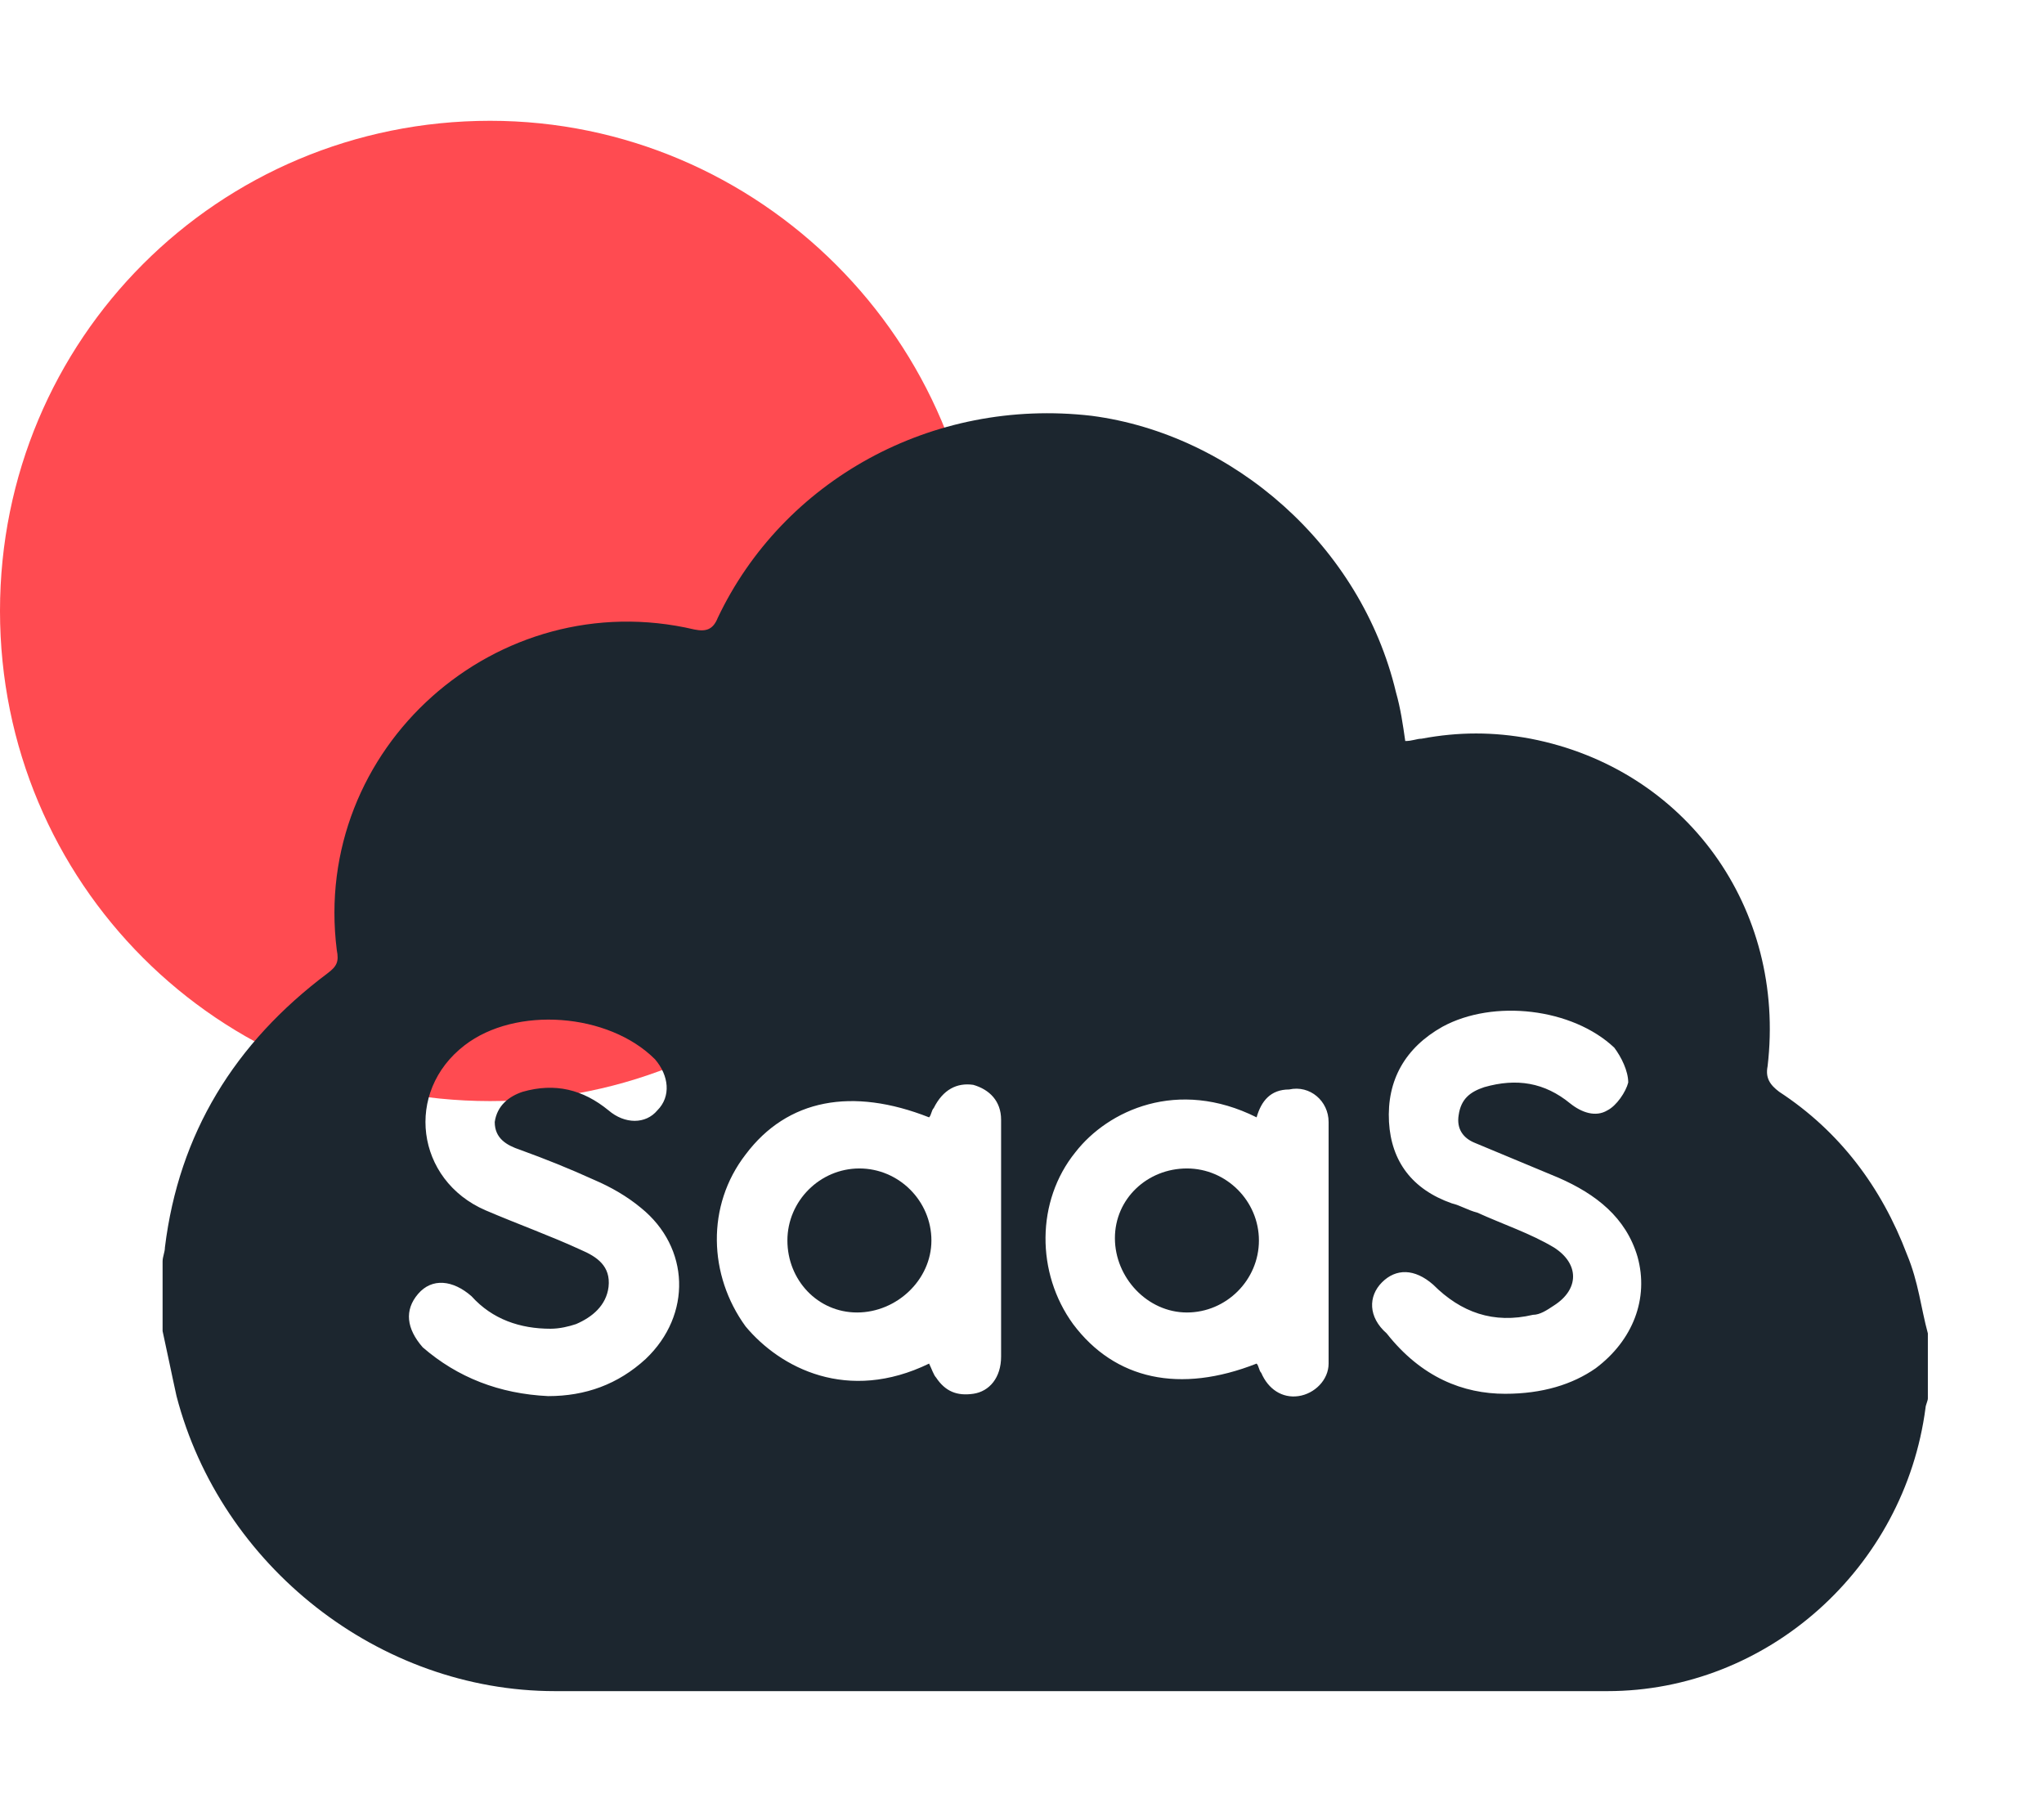
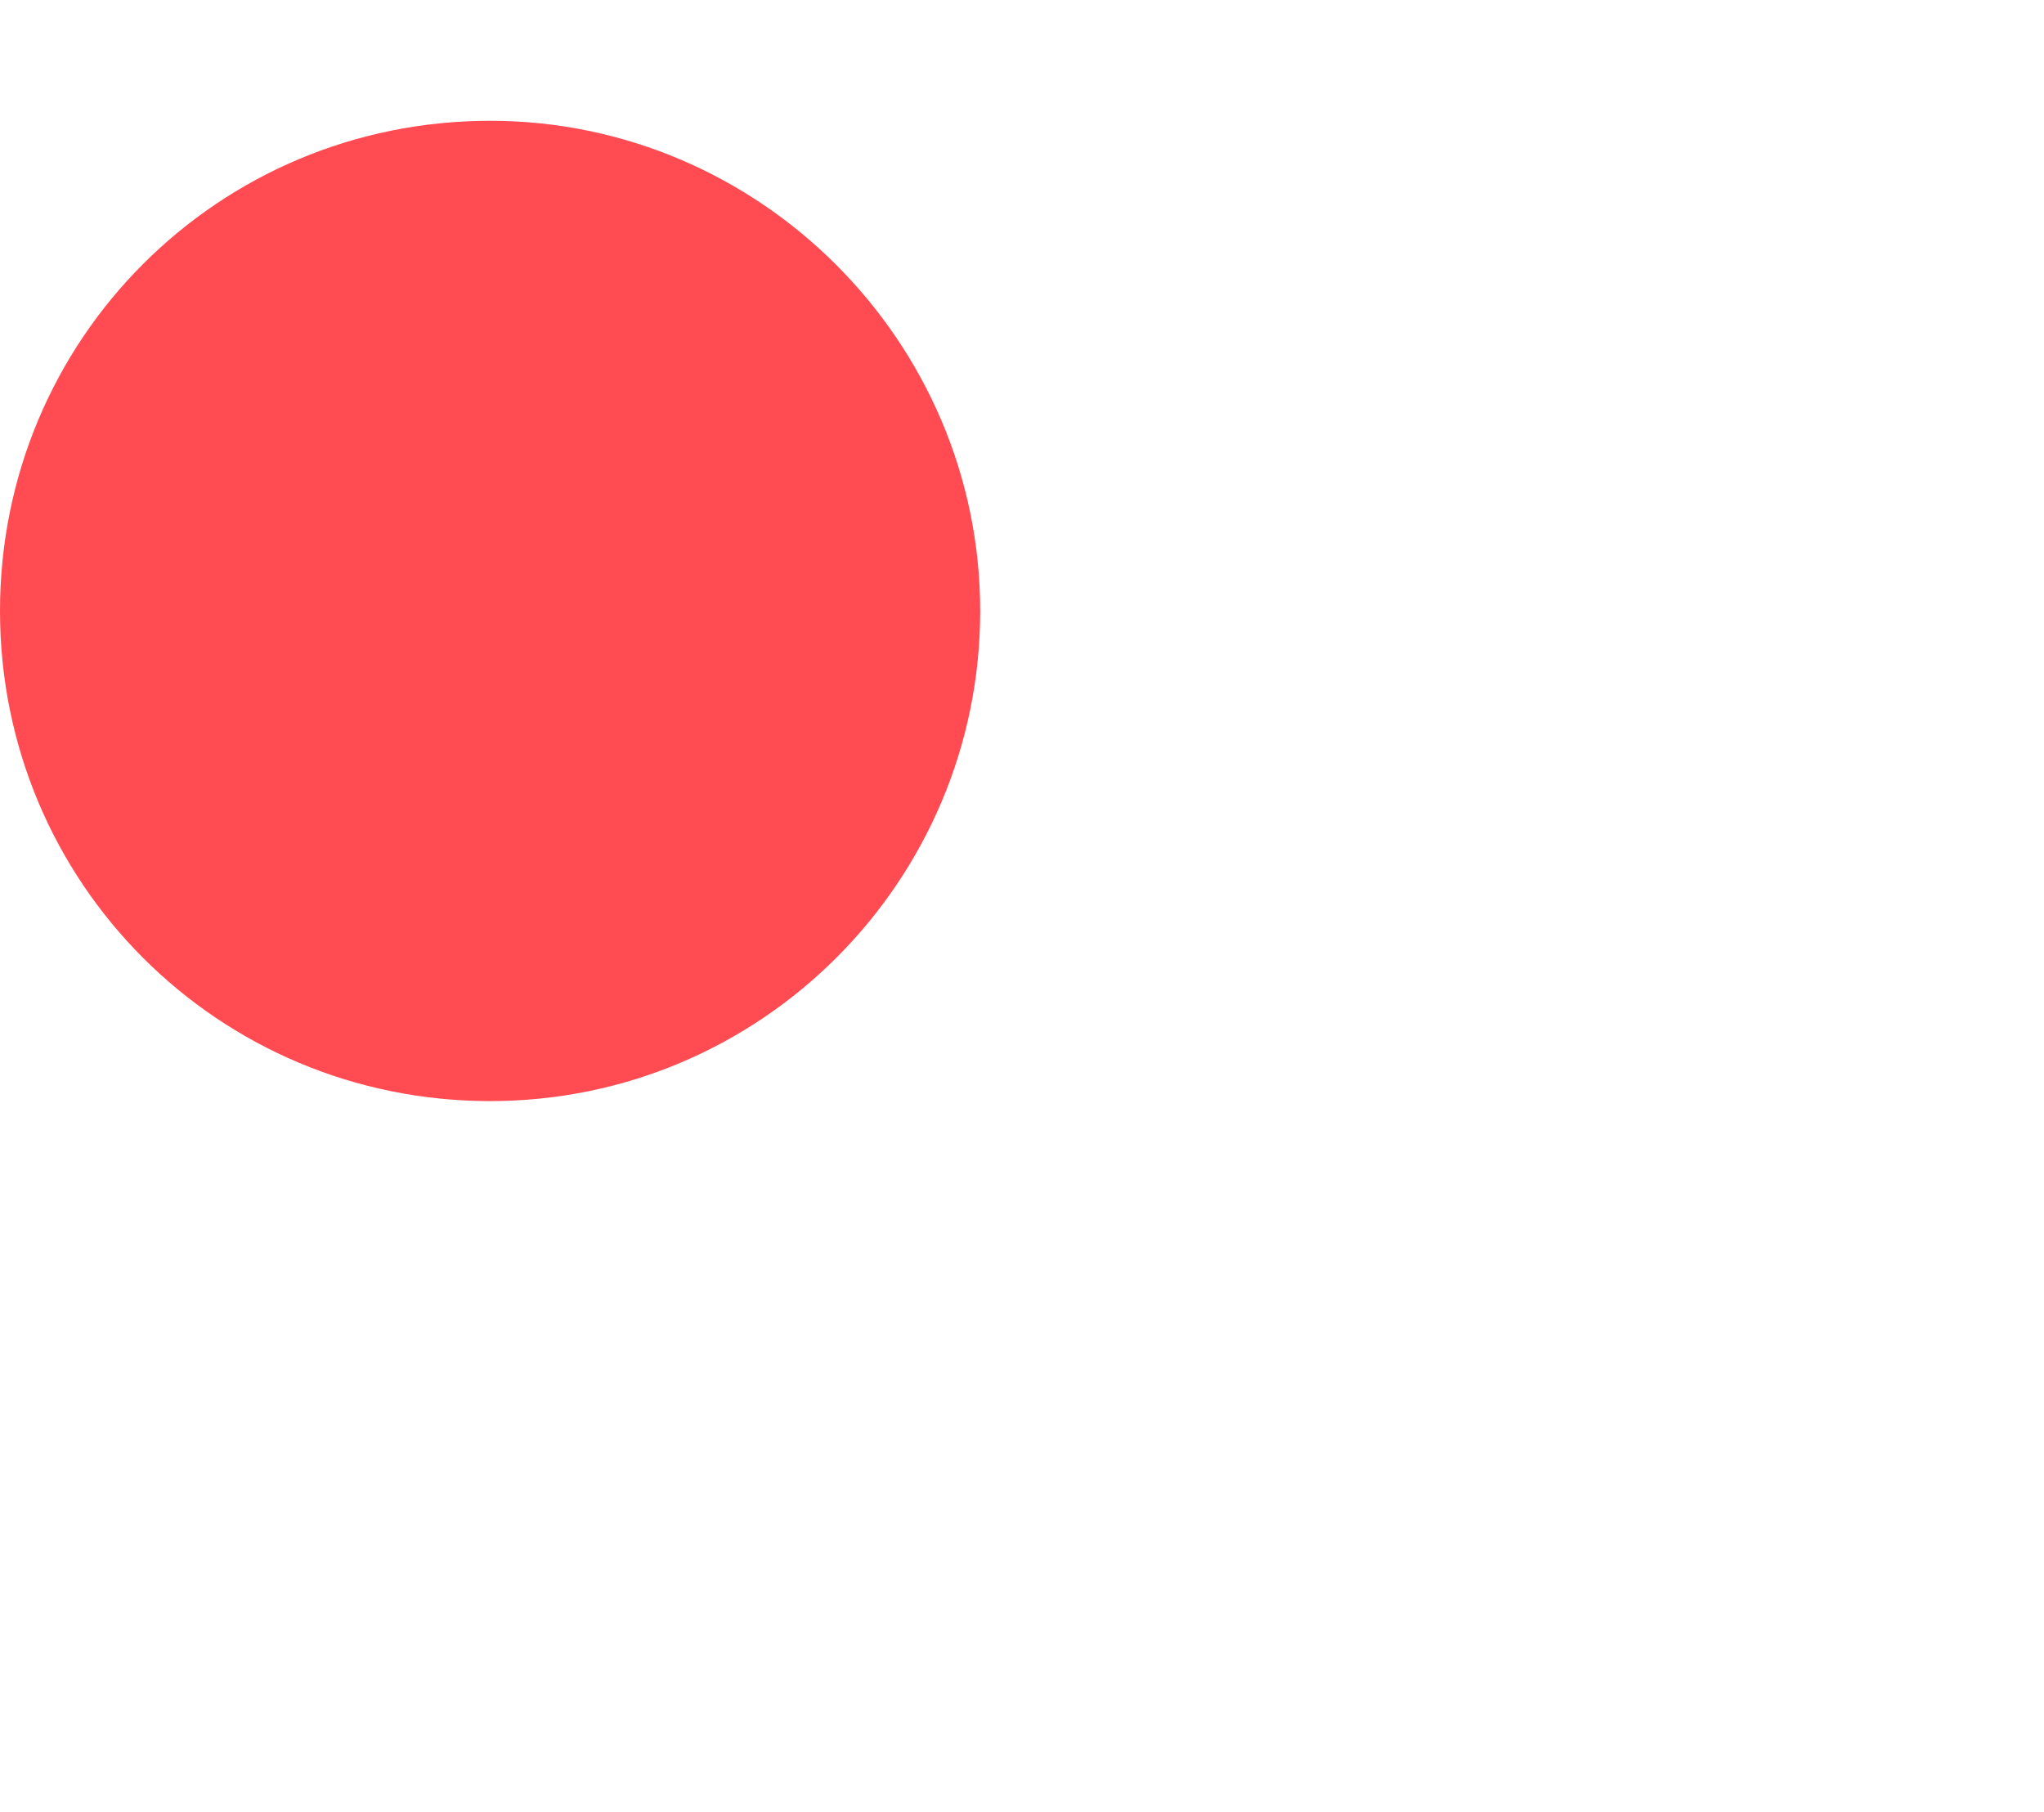
<svg xmlns="http://www.w3.org/2000/svg" version="1.1" id="Layer_1" x="0px" y="0px" width="88px" height="78px" viewBox="0 0 88 78" style="enable-background:new 0 0 88 78;" xml:space="preserve">
  <style type="text/css">
	.st0{fill:#FF4B51;}
	.st1{fill:#1C262F;}
</style>
  <g>
    <path class="st0" d="M42.2,26.3c0,11.6-9.4,21.1-21.1,21.1S0,38,0,26.3S9.4,5.2,21.1,5.2l0,0C32.7,5.2,42.2,14.7,42.2,26.3z" />
    <g>
-       <path class="st1" d="M83,57.4c0,0.9,0,1.9,0,2.8c0,0.1-0.1,0.3-0.1,0.4c-0.9,6.9-6.8,12.2-13.7,12.2c-15.1,0-30.2,0-45.3,0    c-7.6,0-14.4-5.4-16.3-12.7c-0.2-0.9-0.4-1.9-0.6-2.8c0-1,0-2,0-3c0-0.2,0.1-0.4,0.1-0.6c0.6-4.9,3-8.8,7-11.8    c0.4-0.3,0.5-0.5,0.4-1c-1.1-8.7,6.9-15.8,15.4-13.8c0.5,0.1,0.8,0,1-0.5c2.8-5.9,9.2-9.5,16.1-8.7c6.1,0.8,11.6,5.6,13.1,11.9    c0.2,0.7,0.3,1.4,0.4,2.1c0.3,0,0.5-0.1,0.7-0.1c1.6-0.3,3.1-0.3,4.7,0c6.7,1.3,11,7.3,10.2,14.1c-0.1,0.5,0.1,0.8,0.5,1.1    c2.6,1.7,4.4,4.1,5.5,7C82.6,55.2,82.7,56.3,83,57.4z M64.8,60c1.6,0,2.9-0.4,3.9-1.1c1.6-1.2,2.3-3,1.8-4.8    c-0.5-1.7-1.8-2.7-3.4-3.4c-1.2-0.5-2.4-1-3.6-1.5c-0.5-0.2-0.8-0.6-0.7-1.2c0.1-0.7,0.5-1,1.1-1.2c1.4-0.4,2.6-0.2,3.7,0.7    c0.5,0.4,1.1,0.6,1.6,0.3c0.4-0.2,0.8-0.8,0.9-1.2c0-0.5-0.3-1.1-0.6-1.5c-1.8-1.7-5.2-2.1-7.4-0.9c-1.6,0.9-2.4,2.3-2.3,4.1    c0.1,1.7,1,2.9,2.7,3.5c0.4,0.1,0.7,0.3,1.1,0.4c1.1,0.5,2.3,0.9,3.3,1.5c1.1,0.7,1.1,1.8,0,2.5c-0.3,0.2-0.6,0.4-0.9,0.4    c-1.7,0.4-3.1-0.1-4.3-1.3c-0.8-0.7-1.6-0.7-2.2-0.1c-0.6,0.6-0.6,1.5,0.2,2.2C61.2,59.3,63,60,64.8,60z M40,58.7    c0.1,0.2,0.2,0.5,0.3,0.6c0.4,0.6,0.9,0.8,1.6,0.7c0.7-0.1,1.2-0.7,1.2-1.6c0-2.5,0-5.1,0-7.6c0-0.9,0-1.7,0-2.6    c0-0.8-0.5-1.3-1.2-1.5c-0.7-0.1-1.3,0.2-1.7,1c-0.1,0.1-0.1,0.3-0.2,0.4c-3.3-1.3-6.1-0.8-7.9,1.6c-1.7,2.2-1.6,5.2,0,7.4    C33.6,58.9,36.5,60.4,40,58.7z M54.1,48.1c-3.4-1.7-6.4-0.3-7.8,1.5c-1.7,2.1-1.7,5.2-0.1,7.4c1.8,2.4,4.6,3,7.9,1.7    c0.1,0.1,0.1,0.3,0.2,0.4c0.3,0.7,0.9,1.1,1.6,1c0.7-0.1,1.3-0.7,1.3-1.4c0-3.5,0-7,0-10.4c0-0.9-0.8-1.6-1.7-1.4    C54.7,46.9,54.3,47.4,54.1,48.1z M23.6,60.1c1.6,0,3-0.5,4.2-1.6c2-1.9,1.9-4.8-0.2-6.5c-0.6-0.5-1.3-0.9-2-1.2    c-1.1-0.5-2.1-0.9-3.2-1.3c-0.6-0.2-1.1-0.5-1.1-1.2c0.1-0.7,0.6-1.1,1.2-1.3c1.4-0.4,2.6-0.1,3.7,0.8c0.7,0.6,1.6,0.6,2.1,0    c0.6-0.6,0.5-1.5-0.1-2.2c-2-2-6-2.3-8.2-0.6c-2.6,2-2.1,5.8,0.9,7.1c1.4,0.6,2.8,1.1,4.1,1.7c0.7,0.3,1.3,0.7,1.2,1.6    c-0.1,0.8-0.7,1.3-1.4,1.6c-0.3,0.1-0.7,0.2-1.1,0.2c-1.3,0-2.5-0.4-3.4-1.4c-0.8-0.7-1.7-0.8-2.3-0.1c-0.6,0.7-0.5,1.5,0.2,2.3    C19.7,59.3,21.5,60,23.6,60.1z" />
-       <path class="st1" d="M37,50.3c1.7,0,3.1,1.4,3.1,3.1c0,1.7-1.5,3.1-3.2,3.1c-1.7,0-3-1.4-3-3.1C33.9,51.7,35.3,50.3,37,50.3z" />
-       <path class="st1" d="M54.2,53.4c0,1.7-1.4,3.1-3.1,3.1c-1.7,0-3.1-1.5-3.1-3.2c0-1.7,1.4-3,3.1-3C52.8,50.3,54.2,51.7,54.2,53.4z" />
-     </g>
+       </g>
  </g>
</svg>